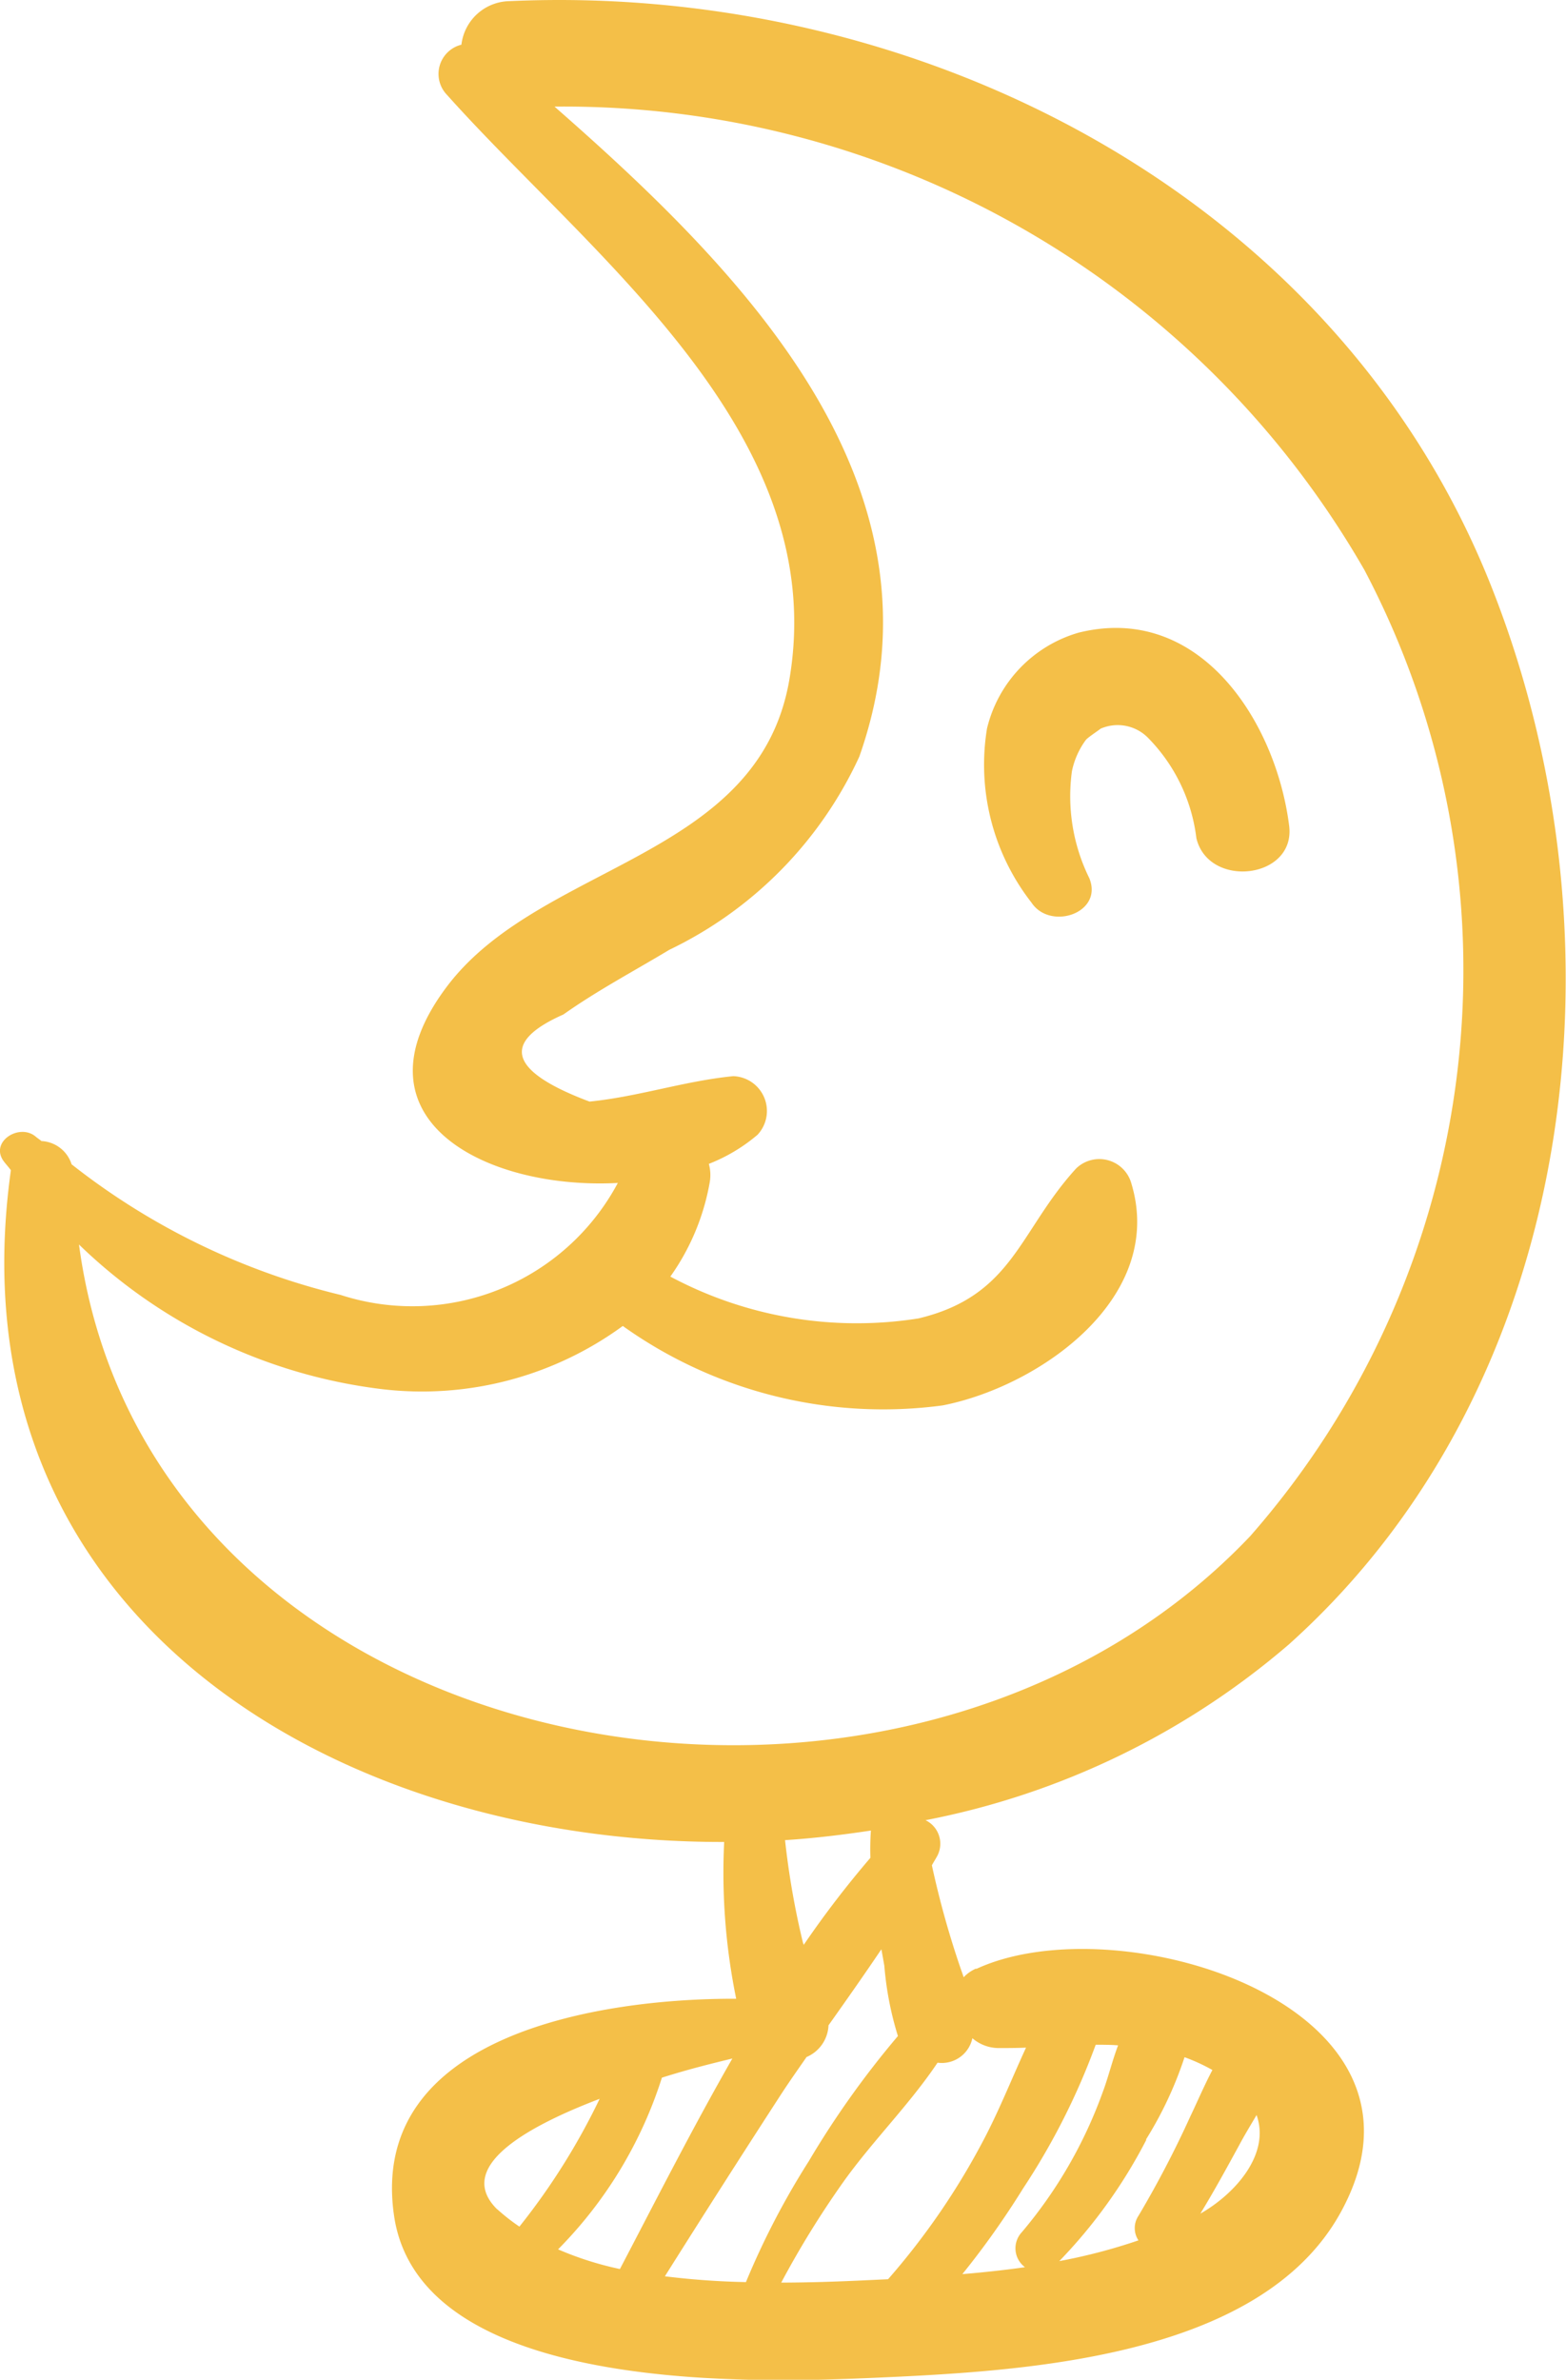
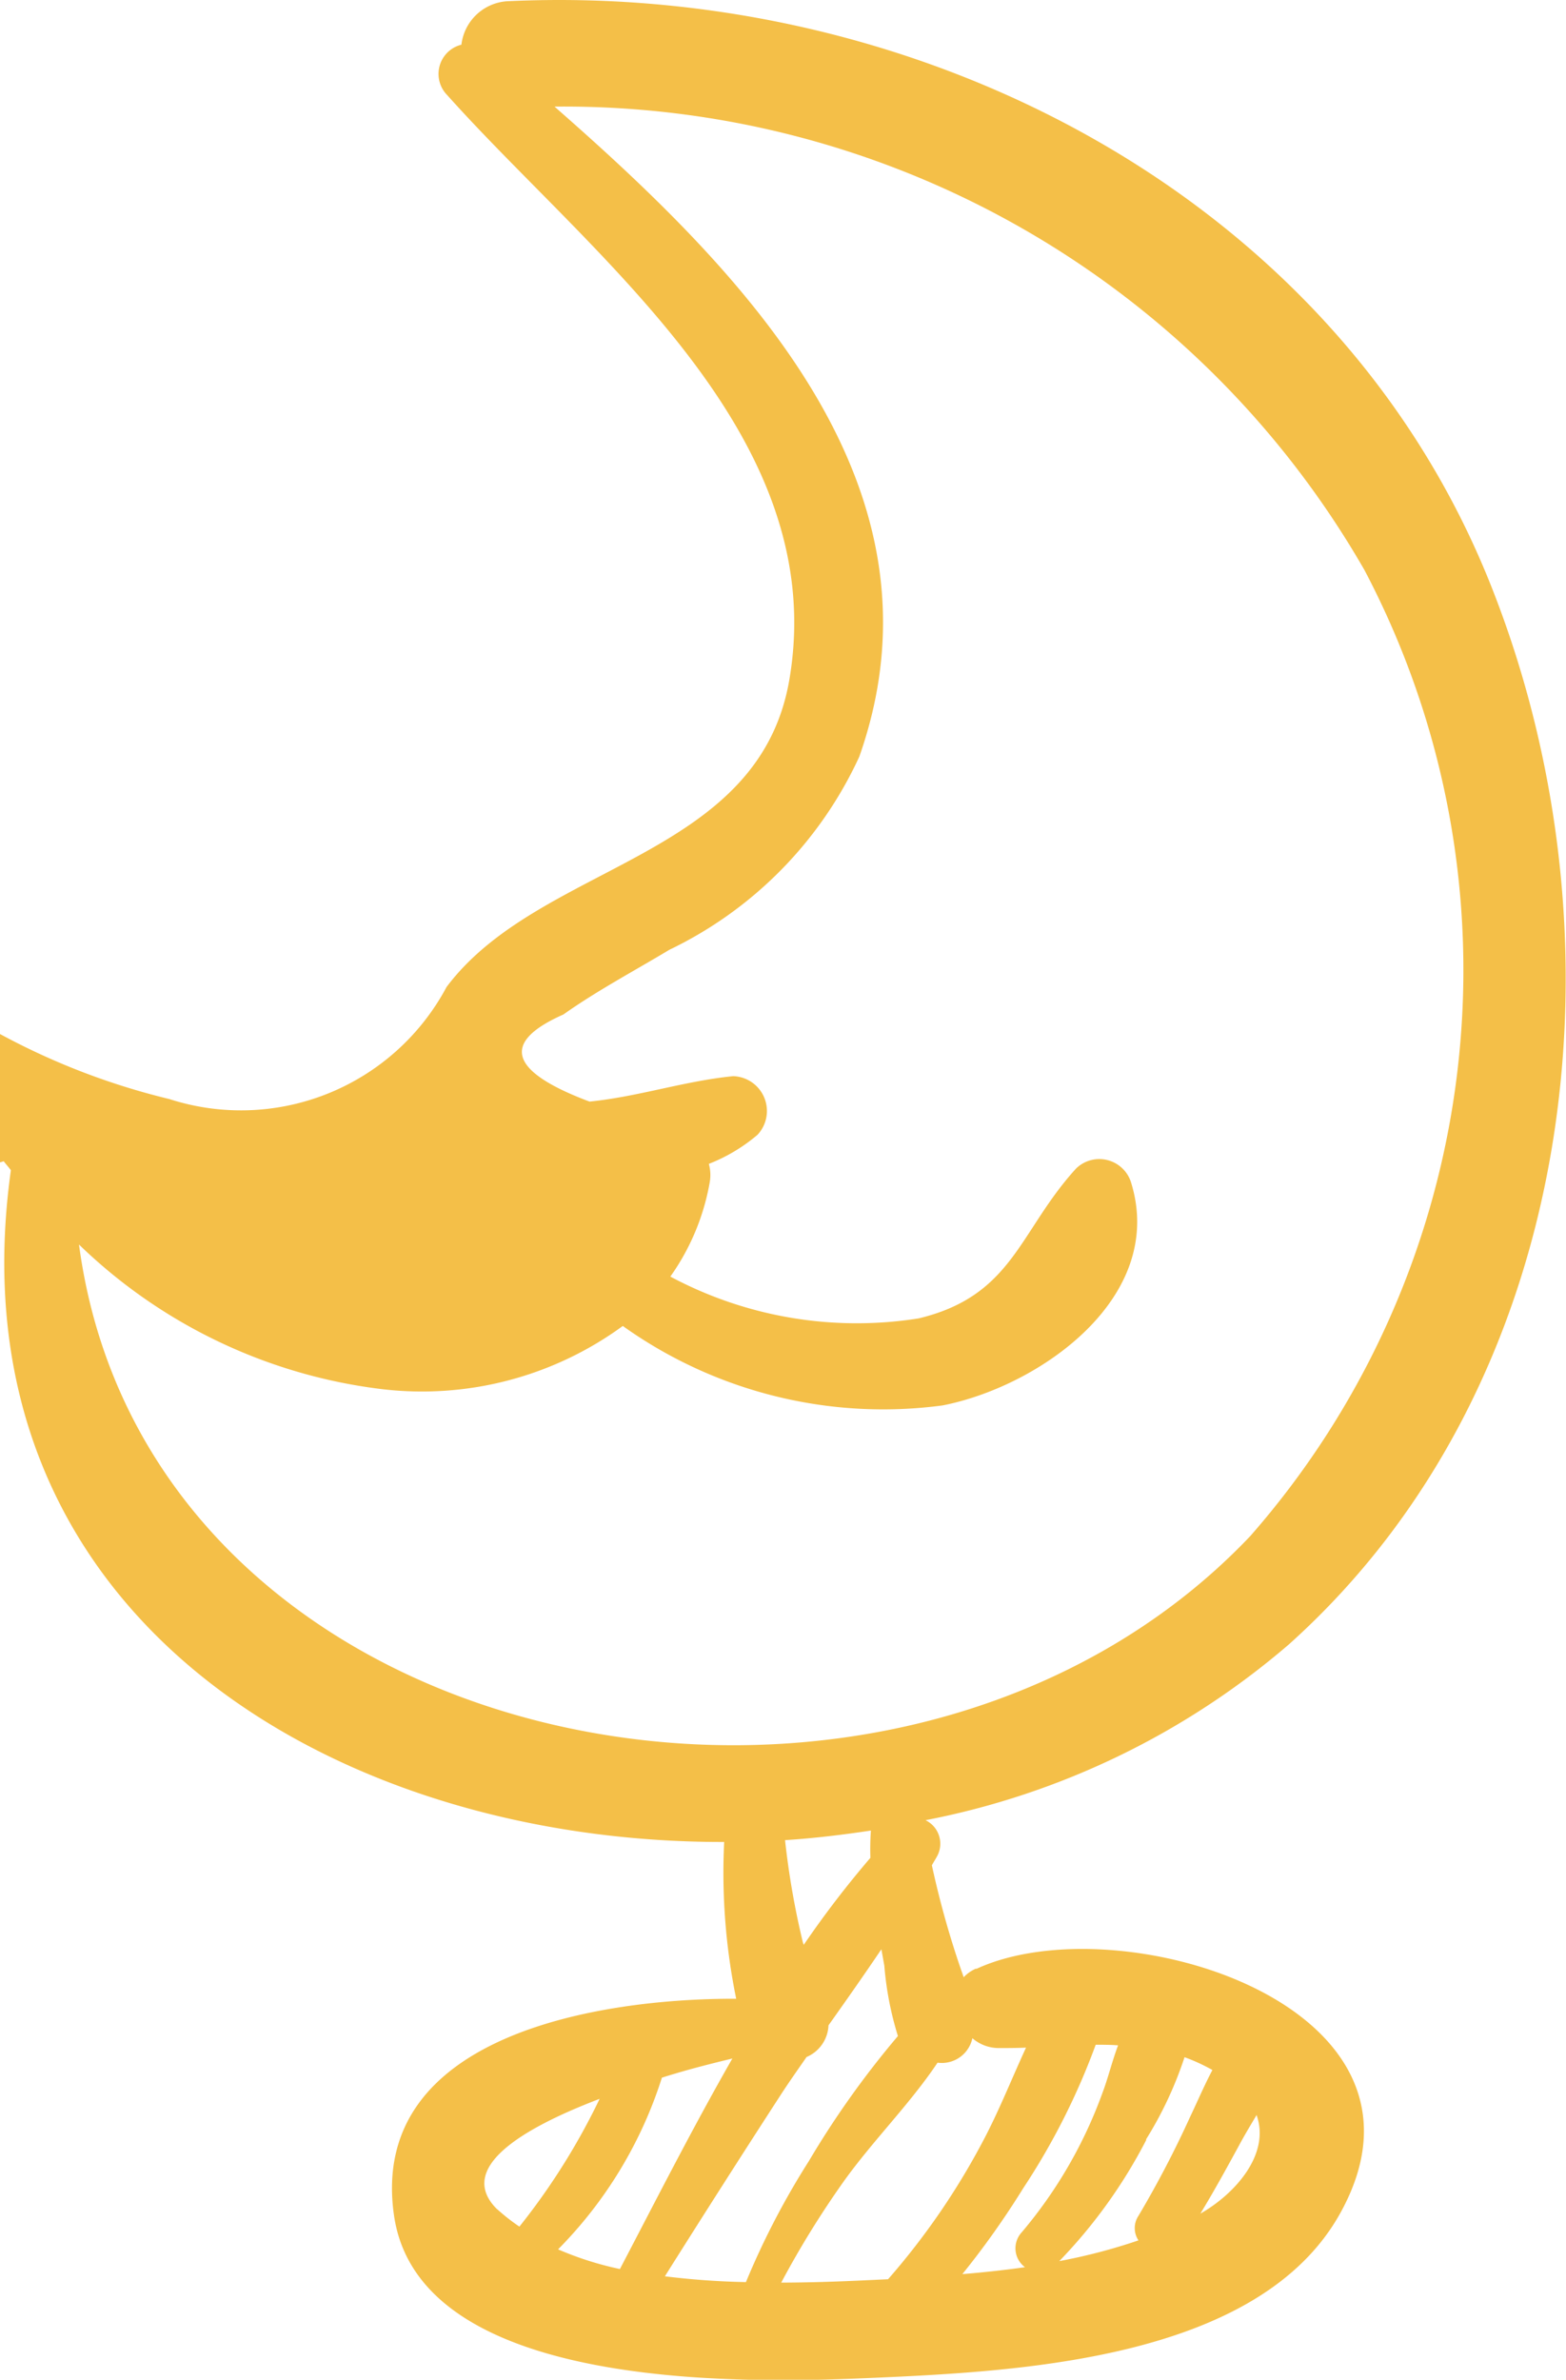
<svg xmlns="http://www.w3.org/2000/svg" id="Group_102" data-name="Group 102" width="17.981" height="27.321" viewBox="0 0 17.981 27.321">
  <defs>
    <clipPath id="clip-path">
      <rect id="Rectangle_133" data-name="Rectangle 133" width="17.981" height="27.321" fill="none" />
    </clipPath>
  </defs>
  <g id="Group_61" data-name="Group 61" clip-path="url(#clip-path)">
-     <path id="Path_55" data-name="Path 55" d="M11.208,22.6a.435.435,0,0,0-.143.1c-.008-.023-.016-.049-.024-.069a10.46,10.46,0,0,1-.341-1.216c.021-.04.047-.078.067-.118a.3.3,0,0,0-.14-.4A9.021,9.021,0,0,0,14.8,18.878c3.344-3,3.922-8.107,2.326-12.139C15.34,2.221,10.521-.2,5.852.013a.566.566,0,0,0-.554.5.346.346,0,0,0-.164.578C6.8,2.952,9.544,4.974,9.064,7.8,8.712,9.87,6.2,9.9,5.127,11.332c-1.142,1.524.462,2.33,1.967,2.249a2.674,2.674,0,0,1-3.182,1.286,8.041,8.041,0,0,1-3.09-1.5A.383.383,0,0,0,.476,13.1c-.02-.017-.044-.032-.064-.049-.188-.163-.537.059-.367.284.025.033.054.064.08.1-.711,5.095,3.693,7.721,8.19,7.712a7.215,7.215,0,0,0,.138,1.8c-1.557-.006-4.228.41-3.929,2.487.293,2.04,4.1,1.928,5.488,1.866,1.687-.075,4.446-.207,5.379-1.895,1.32-2.387-2.549-3.559-4.182-2.8M.907,14.288A6.04,6.04,0,0,0,4.4,15.95a3.908,3.908,0,0,0,2.751-.727,5.146,5.146,0,0,0,3.673.912c1.118-.22,2.566-1.24,2.165-2.553a.382.382,0,0,0-.633-.167c-.657.72-.721,1.46-1.808,1.721a4.541,4.541,0,0,1-2.851-.48,2.662,2.662,0,0,0,.453-1.087.48.48,0,0,0-.011-.207,1.965,1.965,0,0,0,.559-.334.4.4,0,0,0-.279-.673c-.563.056-1.085.235-1.65.292q-1.385-.52-.3-1c.385-.273.813-.5,1.217-.743A4.583,4.583,0,0,0,9.867,8.686c1.088-3.091-1.294-5.53-3.5-7.462a10.6,10.6,0,0,1,9.3,5.321,9.851,9.851,0,0,1-1.312,11.091C10.3,21.906,1.709,20.29.907,14.288M10,21.012a3.015,3.015,0,0,0-.006.317,11.456,11.456,0,0,0-.766,1c0-.009-.007-.019-.009-.028a9.281,9.281,0,0,1-.205-1.175c.331-.021.659-.061.986-.11M5.709,25.365c-.48-.473.29-.931,1.176-1.269a7.675,7.675,0,0,1-.921,1.467,2.236,2.236,0,0,1-.255-.2m.7.46A4.909,4.909,0,0,0,7.6,23.853c.315-.1.6-.169.809-.22-.463.809-.884,1.64-1.291,2.417a3.723,3.723,0,0,1-.708-.225m1.222.312q.663-1.054,1.341-2.1c.092-.141.191-.281.288-.421a.414.414,0,0,0,.252-.364h0c.205-.289.409-.579.607-.873.012.063.023.127.034.189a3.724,3.724,0,0,0,.156.807,10.461,10.461,0,0,0-1.024,1.438A8.993,8.993,0,0,0,8.565,26.2a8.946,8.946,0,0,1-.934-.067m2.2.051c-.266.012-.559.021-.861.022a10.671,10.671,0,0,1,.717-1.161c.332-.465.758-.886,1.078-1.364a.359.359,0,0,0,.4-.281.463.463,0,0,0,.295.113c.107,0,.214,0,.321-.005-.167.362-.315.738-.5,1.084a8.242,8.242,0,0,1-1.084,1.575l-.363.017m1.213-.072a9.684,9.684,0,0,0,.7-.987,7.943,7.943,0,0,0,.834-1.65c.086,0,.171,0,.257.007-.069.182-.116.38-.18.547a5.227,5.227,0,0,1-.927,1.6.27.27,0,0,0,.038.4c-.241.034-.484.06-.725.08m2.113-1.544a4.344,4.344,0,0,0,.444-.947,2.115,2.115,0,0,1,.32.147c-.093.176-.172.362-.256.538a11.8,11.8,0,0,1-.593,1.136.254.254,0,0,0,0,.282,6.544,6.544,0,0,1-.909.238,5.877,5.877,0,0,0,1-1.394m.619.85c.157-.257.3-.519.446-.786.062-.117.132-.231.2-.347.159.443-.237.9-.647,1.133" transform="translate(0 0)" fill="#f4bf48" />
-     <path id="Path_56" data-name="Path 56" d="M42.722,26.654a1.514,1.514,0,0,0-1.053,1.1,2.574,2.574,0,0,0,.511,2c.215.324.826.121.664-.28a2.126,2.126,0,0,1-.2-1.229.917.917,0,0,1,.159-.358c.02-.029.187-.137.165-.128a.489.489,0,0,1,.553.106,1.981,1.981,0,0,1,.552,1.149c.14.584,1.143.469,1.065-.144-.152-1.2-1.03-2.559-2.416-2.216" transform="translate(-30.336 -19.391)" fill="#f4bf48" />
+     <path id="Path_55" data-name="Path 55" d="M11.208,22.6a.435.435,0,0,0-.143.1c-.008-.023-.016-.049-.024-.069a10.46,10.46,0,0,1-.341-1.216c.021-.04.047-.078.067-.118a.3.3,0,0,0-.14-.4A9.021,9.021,0,0,0,14.8,18.878c3.344-3,3.922-8.107,2.326-12.139C15.34,2.221,10.521-.2,5.852.013a.566.566,0,0,0-.554.5.346.346,0,0,0-.164.578C6.8,2.952,9.544,4.974,9.064,7.8,8.712,9.87,6.2,9.9,5.127,11.332a2.674,2.674,0,0,1-3.182,1.286,8.041,8.041,0,0,1-3.09-1.5A.383.383,0,0,0,.476,13.1c-.02-.017-.044-.032-.064-.049-.188-.163-.537.059-.367.284.025.033.054.064.08.1-.711,5.095,3.693,7.721,8.19,7.712a7.215,7.215,0,0,0,.138,1.8c-1.557-.006-4.228.41-3.929,2.487.293,2.04,4.1,1.928,5.488,1.866,1.687-.075,4.446-.207,5.379-1.895,1.32-2.387-2.549-3.559-4.182-2.8M.907,14.288A6.04,6.04,0,0,0,4.4,15.95a3.908,3.908,0,0,0,2.751-.727,5.146,5.146,0,0,0,3.673.912c1.118-.22,2.566-1.24,2.165-2.553a.382.382,0,0,0-.633-.167c-.657.72-.721,1.46-1.808,1.721a4.541,4.541,0,0,1-2.851-.48,2.662,2.662,0,0,0,.453-1.087.48.48,0,0,0-.011-.207,1.965,1.965,0,0,0,.559-.334.4.4,0,0,0-.279-.673c-.563.056-1.085.235-1.65.292q-1.385-.52-.3-1c.385-.273.813-.5,1.217-.743A4.583,4.583,0,0,0,9.867,8.686c1.088-3.091-1.294-5.53-3.5-7.462a10.6,10.6,0,0,1,9.3,5.321,9.851,9.851,0,0,1-1.312,11.091C10.3,21.906,1.709,20.29.907,14.288M10,21.012a3.015,3.015,0,0,0-.006.317,11.456,11.456,0,0,0-.766,1c0-.009-.007-.019-.009-.028a9.281,9.281,0,0,1-.205-1.175c.331-.021.659-.061.986-.11M5.709,25.365c-.48-.473.29-.931,1.176-1.269a7.675,7.675,0,0,1-.921,1.467,2.236,2.236,0,0,1-.255-.2m.7.46A4.909,4.909,0,0,0,7.6,23.853c.315-.1.6-.169.809-.22-.463.809-.884,1.64-1.291,2.417a3.723,3.723,0,0,1-.708-.225m1.222.312q.663-1.054,1.341-2.1c.092-.141.191-.281.288-.421a.414.414,0,0,0,.252-.364h0c.205-.289.409-.579.607-.873.012.063.023.127.034.189a3.724,3.724,0,0,0,.156.807,10.461,10.461,0,0,0-1.024,1.438A8.993,8.993,0,0,0,8.565,26.2a8.946,8.946,0,0,1-.934-.067m2.2.051c-.266.012-.559.021-.861.022a10.671,10.671,0,0,1,.717-1.161c.332-.465.758-.886,1.078-1.364a.359.359,0,0,0,.4-.281.463.463,0,0,0,.295.113c.107,0,.214,0,.321-.005-.167.362-.315.738-.5,1.084a8.242,8.242,0,0,1-1.084,1.575l-.363.017m1.213-.072a9.684,9.684,0,0,0,.7-.987,7.943,7.943,0,0,0,.834-1.65c.086,0,.171,0,.257.007-.069.182-.116.38-.18.547a5.227,5.227,0,0,1-.927,1.6.27.27,0,0,0,.038.4c-.241.034-.484.06-.725.08m2.113-1.544a4.344,4.344,0,0,0,.444-.947,2.115,2.115,0,0,1,.32.147c-.093.176-.172.362-.256.538a11.8,11.8,0,0,1-.593,1.136.254.254,0,0,0,0,.282,6.544,6.544,0,0,1-.909.238,5.877,5.877,0,0,0,1-1.394m.619.85c.157-.257.3-.519.446-.786.062-.117.132-.231.2-.347.159.443-.237.9-.647,1.133" transform="translate(0 0)" fill="#f4bf48" />
  </g>
</svg>